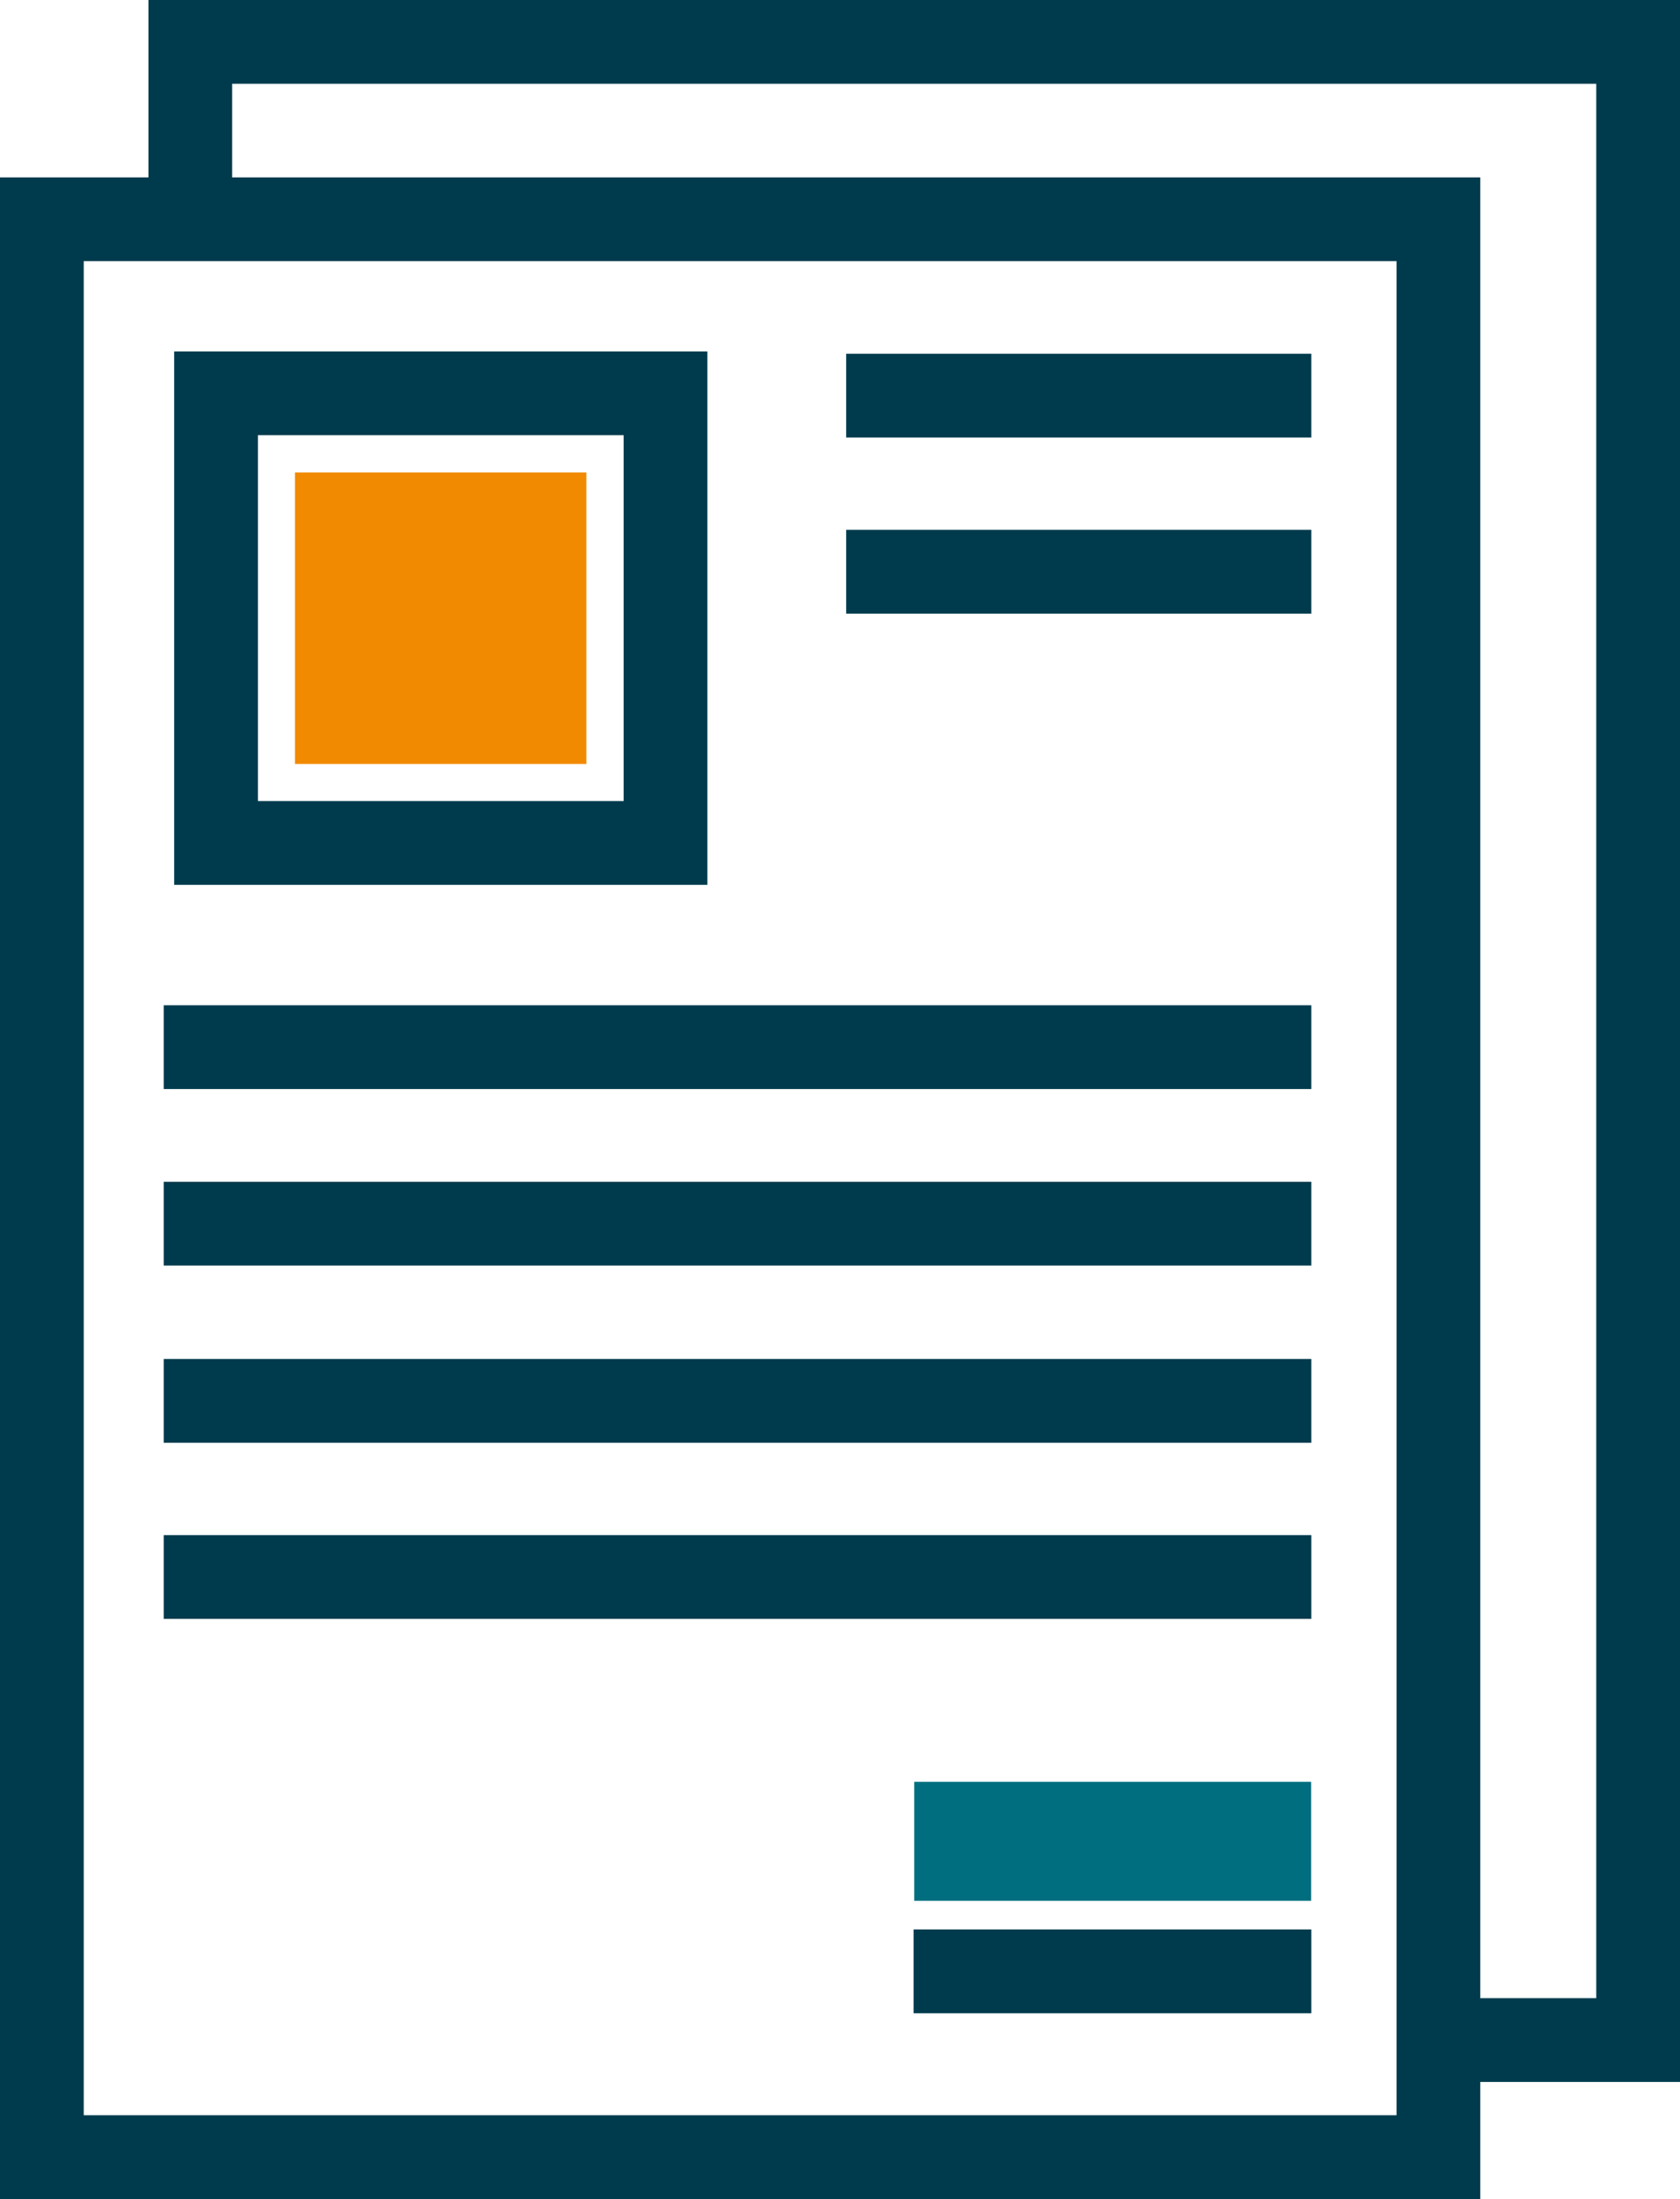
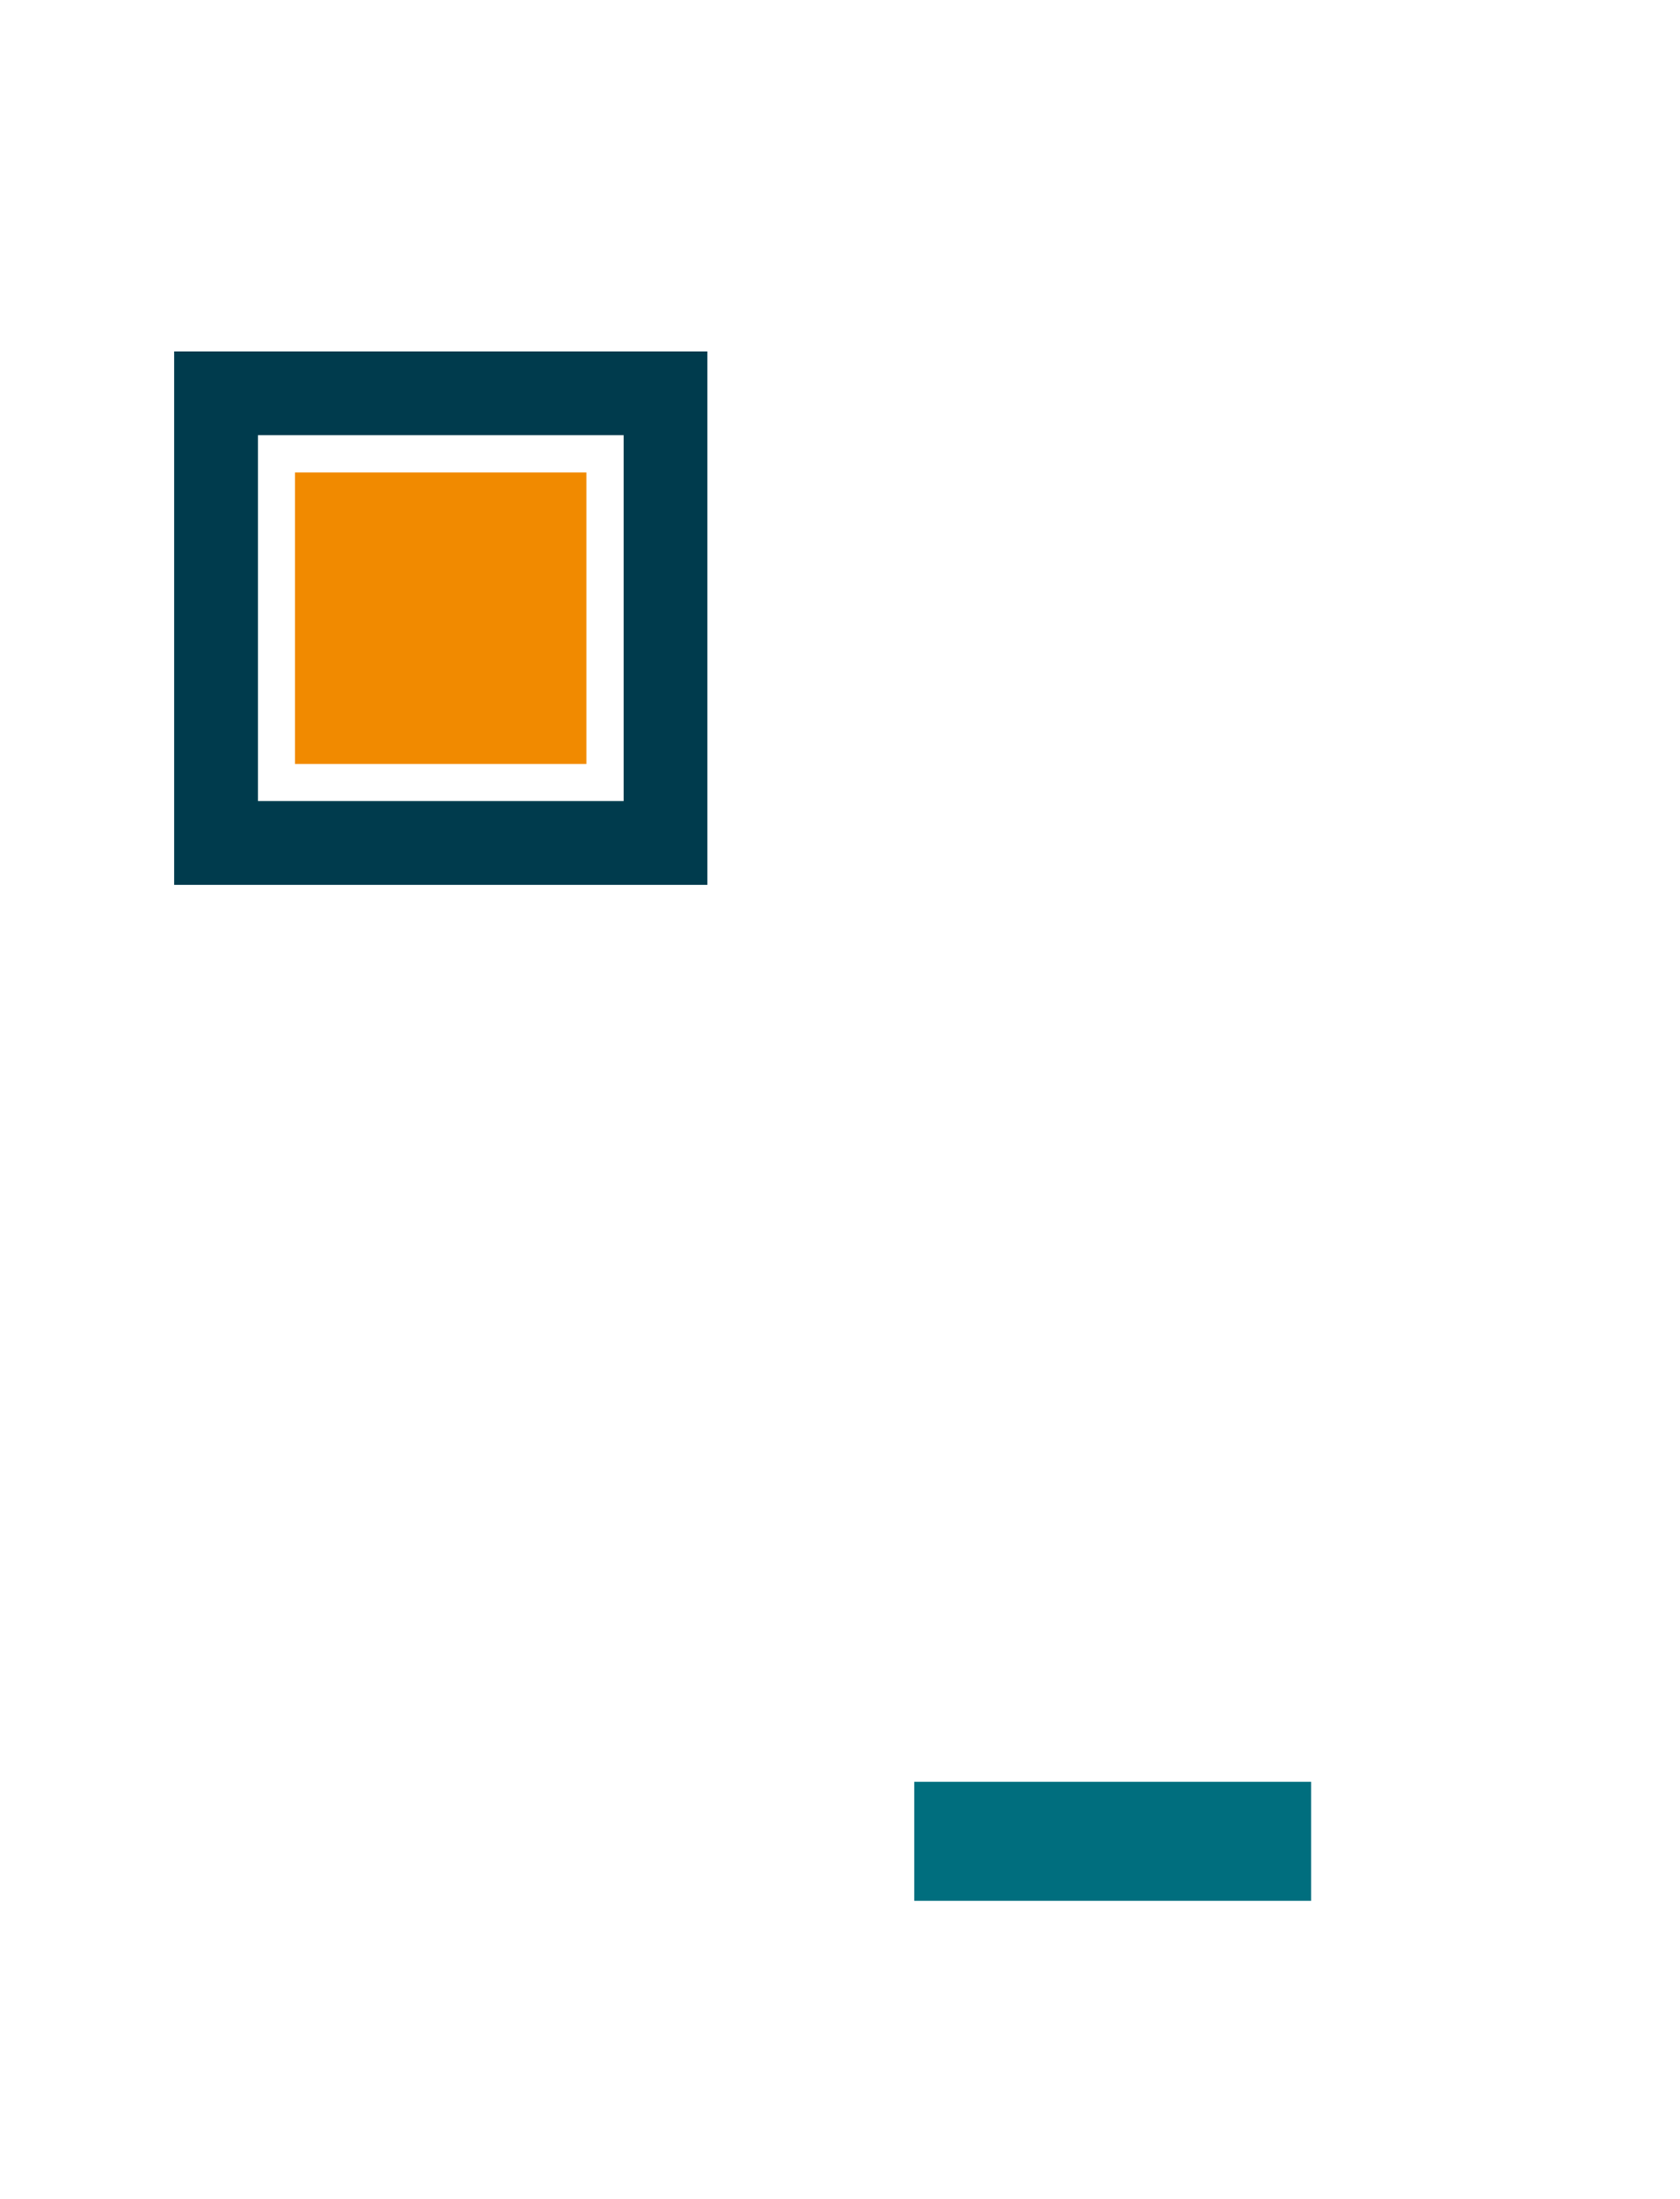
<svg xmlns="http://www.w3.org/2000/svg" viewBox="0 0 80.25 105">
  <defs>
    <style>.cls-1,.cls-3{fill:none;}.cls-2{clip-path:url(#clip-path);}.cls-3{stroke:#003b4d;stroke-miterlimit:10;stroke-width:4px;}.cls-4{fill:#f18a00;}.cls-5{fill:#006e7e;}</style>
    <clipPath id="clip-path" transform="translate(0 0)">
-       <rect class="cls-1" width="80.25" height="105" />
-     </clipPath>
+       </clipPath>
  </defs>
  <title>Element 1</title>
  <g id="Ebene_2" data-name="Ebene 2">
    <g id="Ebene_1-2" data-name="Ebene 1">
      <g class="cls-2">
-         <path class="cls-3" d="M62.64,94.13h-19M7.82,75.3H62.64m-22.22-48H62.64M40.42,18.89H62.64m-54.82,48H62.64M7.82,58.43H62.64M7.82,50H62.64" transform="translate(0 0)" />
-         <rect class="cls-3" x="2" y="10.47" width="66.71" height="92.53" />
        <polyline class="cls-3" points="69.92 97.41 78.25 97.41 78.25 2 9.09 2 9.09 8.52" />
      </g>
      <rect class="cls-3" x="10.32" y="18.78" width="21.47" height="21.47" />
      <rect class="cls-4" x="14.09" y="22.56" width="13.92" height="13.92" />
      <rect class="cls-5" x="43.67" y="85.08" width="18.96" height="5.68" />
    </g>
  </g>
</svg>